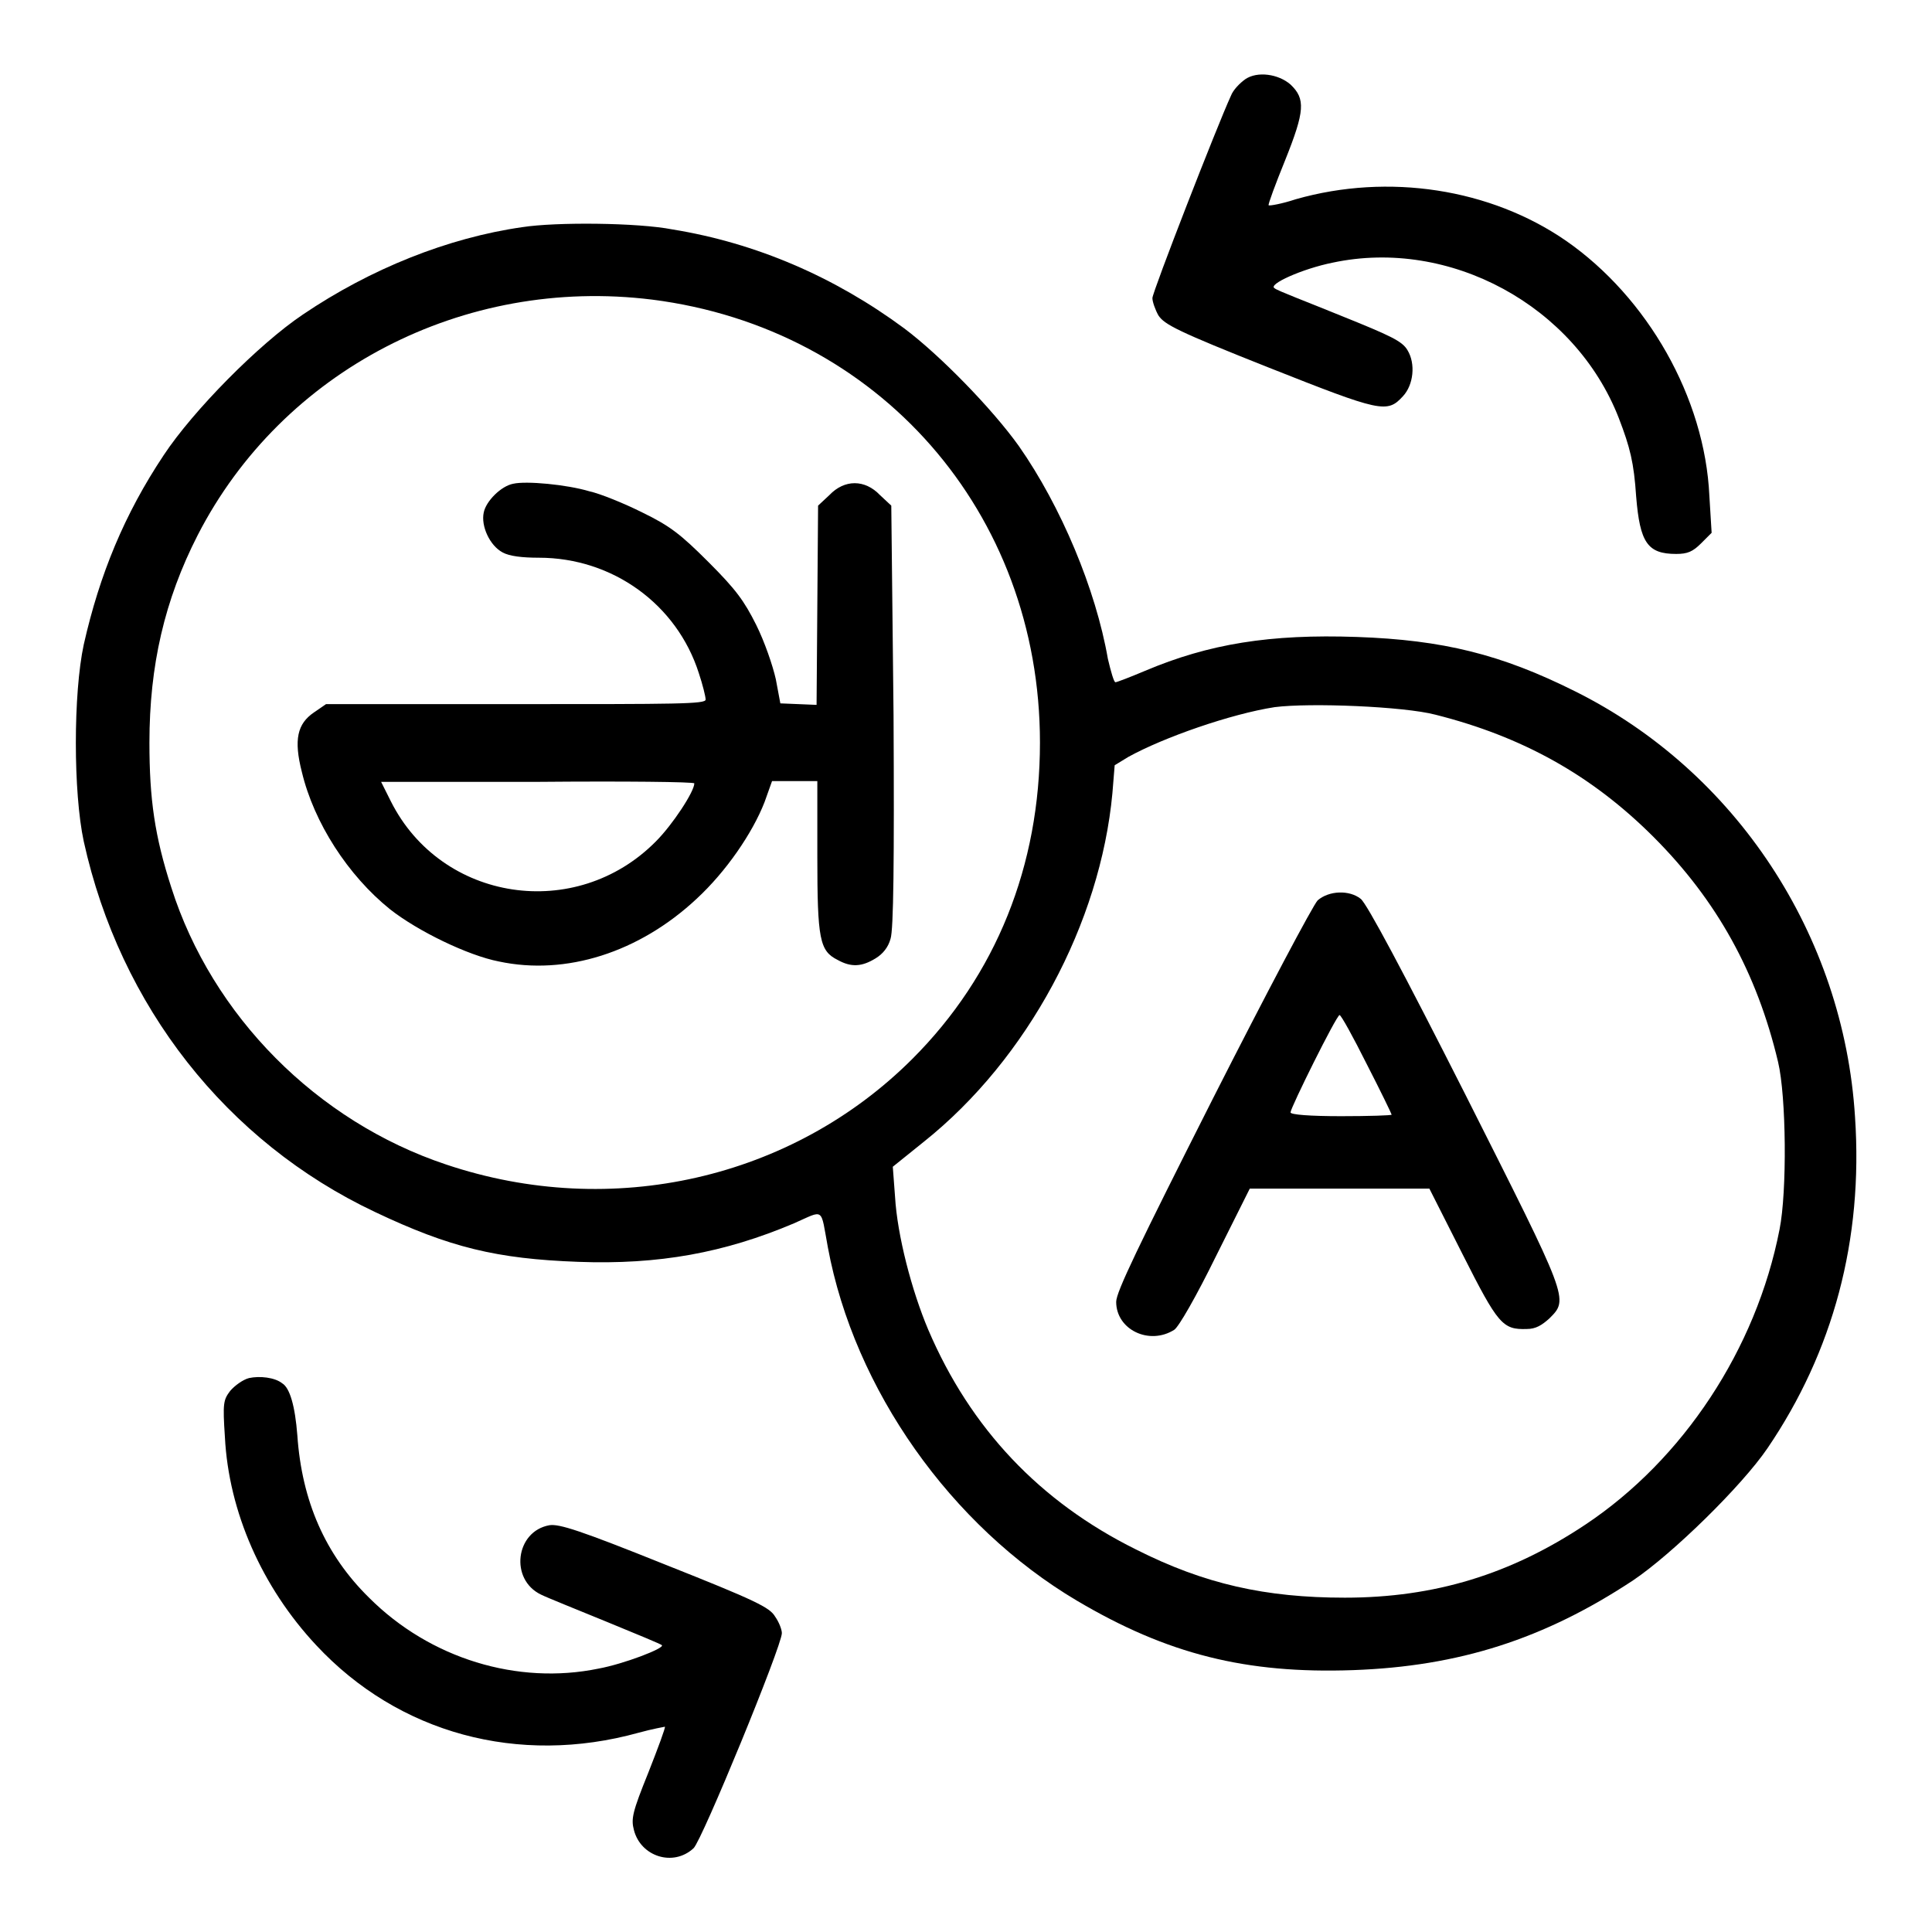
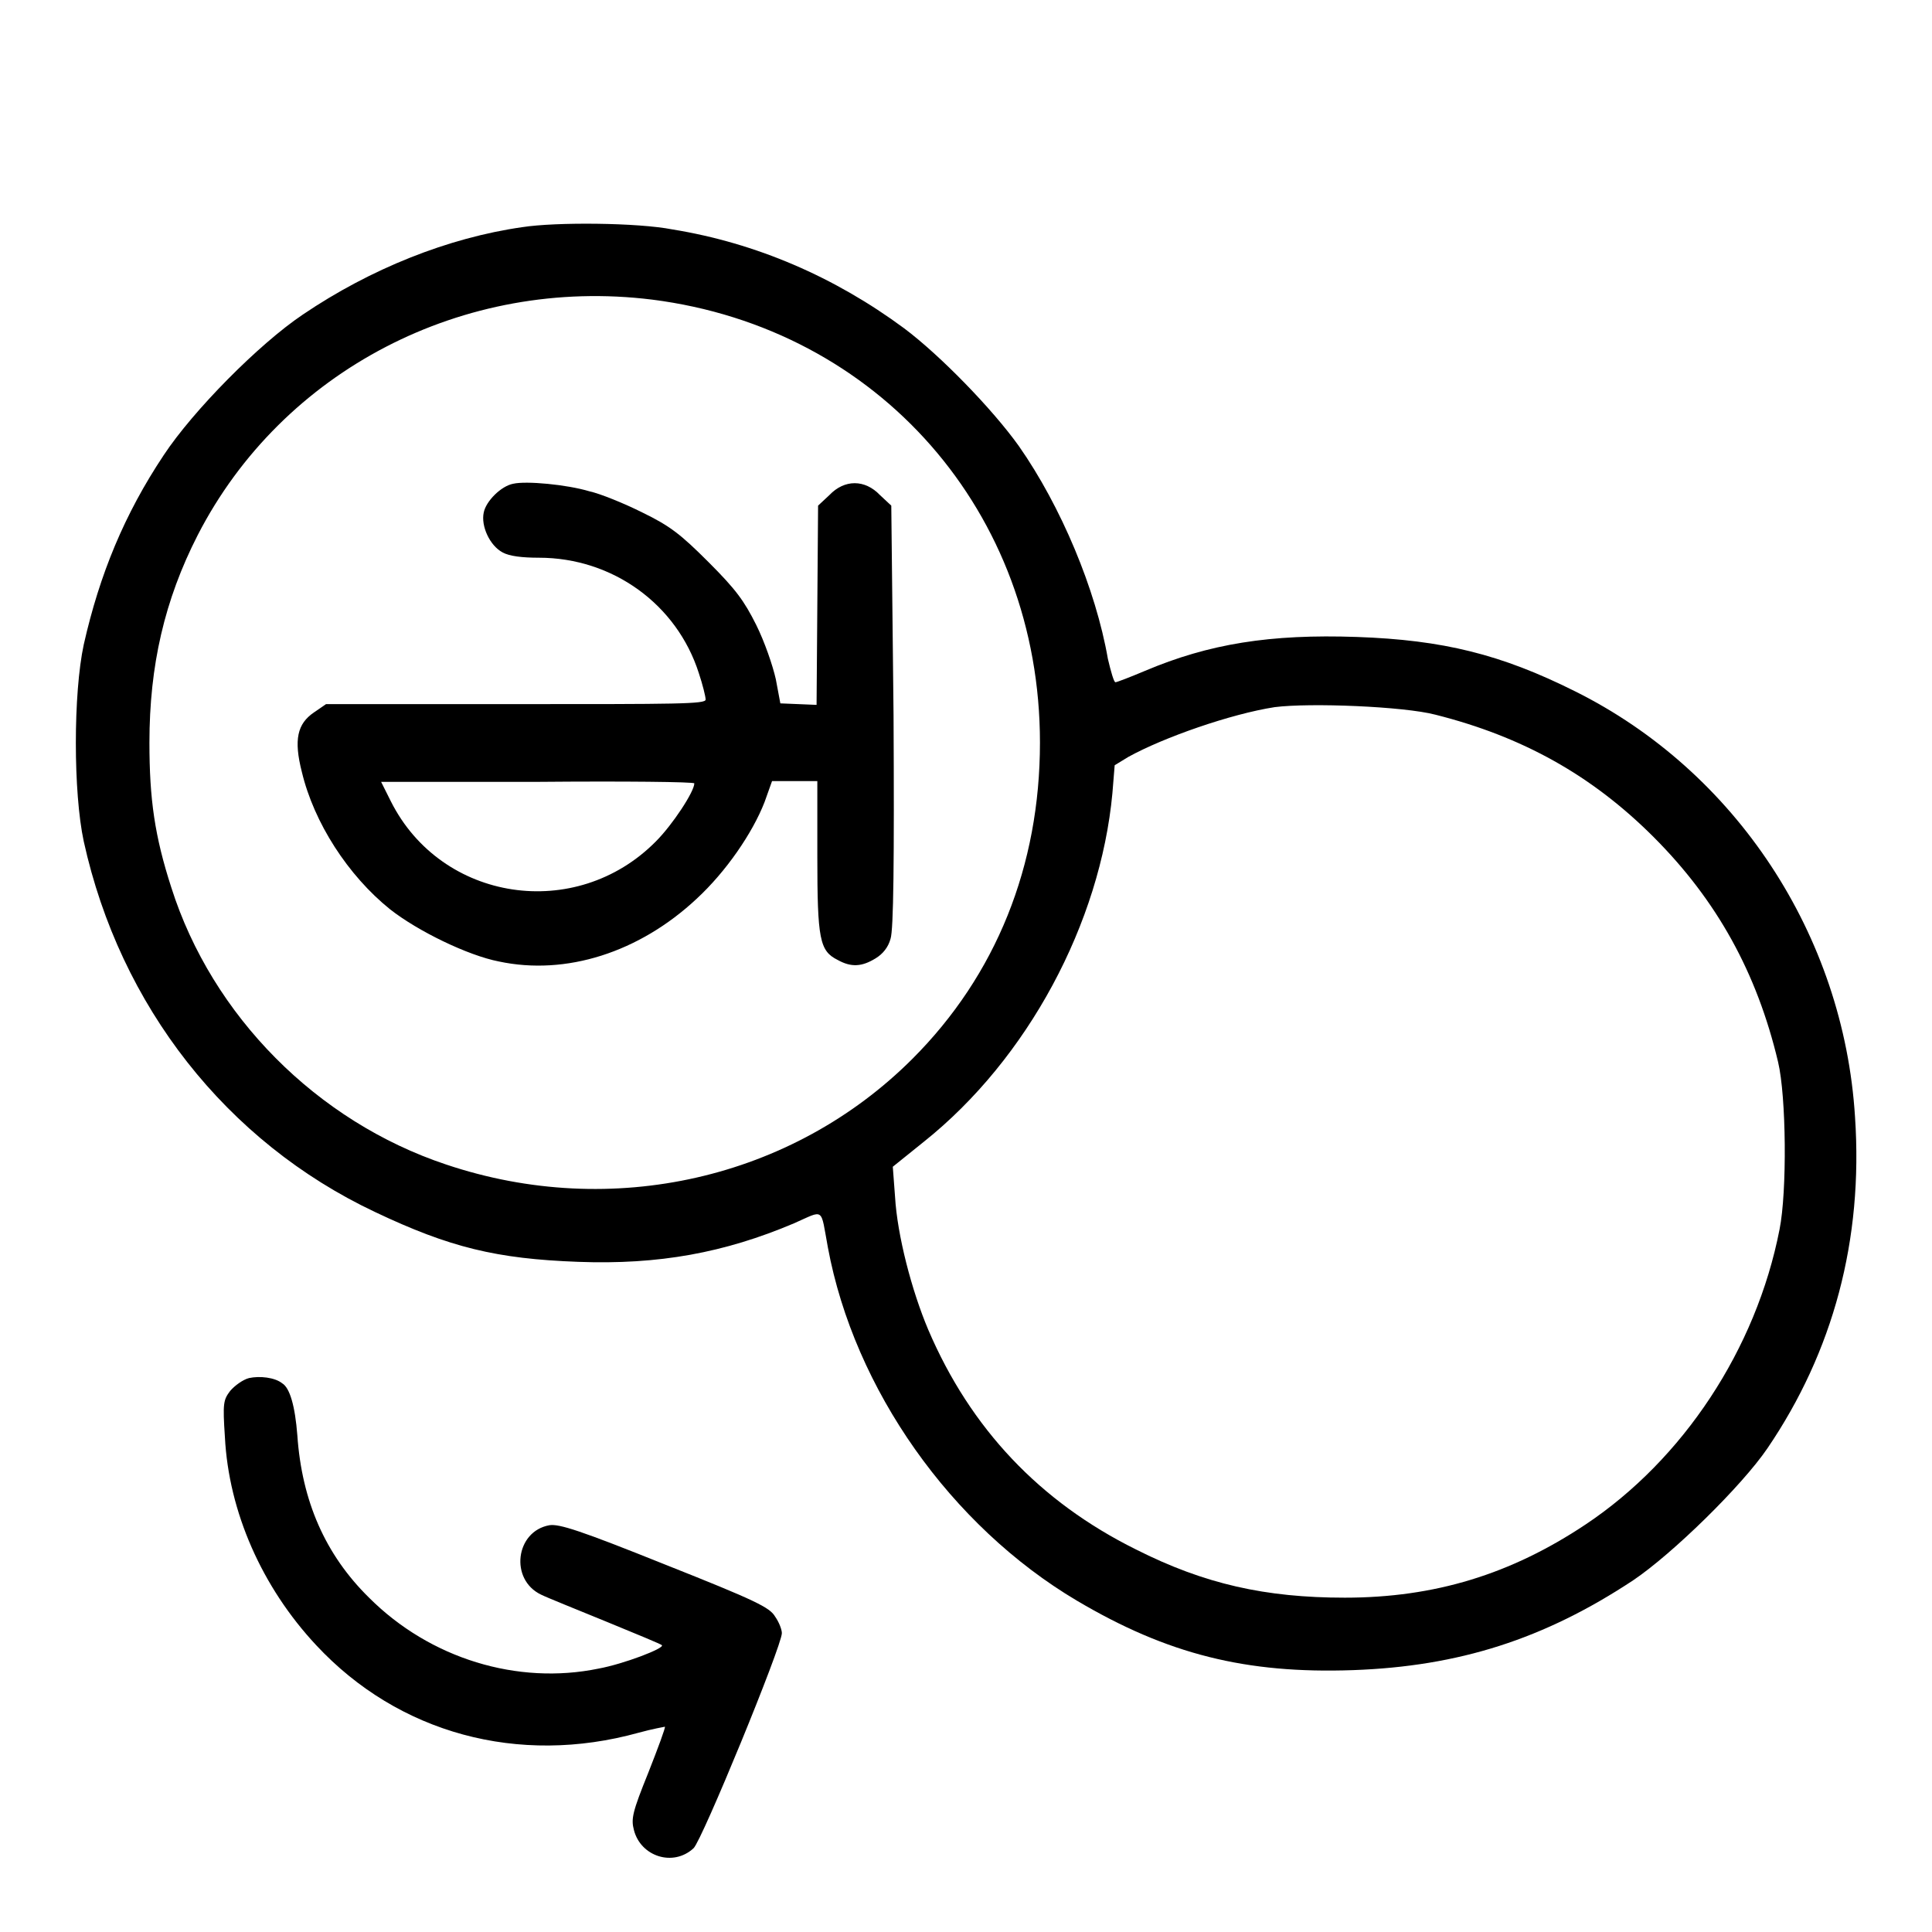
<svg xmlns="http://www.w3.org/2000/svg" version="1.1" x="0px" y="0px" viewBox="0 0 256 256" enable-background="new 0 0 256 256" xml:space="preserve">
  <g>
    <g>
      <g>
-         <path fill="#000000" d="M165,10.5c-0.7,0.5-1.6,1.4-1.9,2.2c-1.8,3.9-10.4,26-10.4,26.8c0,0.5,0.4,1.6,0.8,2.3c0.8,1.2,2.5,2.1,14.6,6.9c14.9,5.9,15.7,6.1,17.8,3.8c1.4-1.5,1.7-4.3,0.6-6.1c-0.7-1.2-2.2-1.9-8.9-4.6c-4.4-1.8-8.4-3.3-8.7-3.6c-1-0.5,3.7-2.6,7.7-3.4c15.5-3.3,32.1,5.7,37.9,20.6c1.5,3.9,2,5.9,2.3,10.4c0.5,6.1,1.5,7.6,5.3,7.6c1.5,0,2.2-0.3,3.3-1.4l1.4-1.4l-0.3-4.9c-0.6-13-8.2-26.3-19-33.8c-10-6.9-23.5-9-35.8-5.5c-1.8,0.6-3.5,0.9-3.6,0.8c-0.1-0.1,0.9-2.8,2.2-6c2.6-6.5,2.7-8.1,0.7-10C169.4,9.8,166.6,9.4,165,10.5z" />
        <path fill="#000000" d="M69.2,30.1c-9.8,1.4-20.1,5.5-29.1,11.6c-5.8,3.9-14.5,12.7-18.4,18.6c-5.2,7.8-8.5,15.8-10.6,25.1c-1.4,6.5-1.4,19.6,0,26.1c4.8,21.8,18.9,39.8,38.6,49.1c9.9,4.7,16.1,6.2,26.9,6.6c10.7,0.4,19.4-1.2,28.6-5.1c4.1-1.8,3.5-2.2,4.5,3.2c3.5,18.8,16.3,36.9,33,46.8c12,7.1,22.4,9.7,36.6,9.2c14-0.5,25.3-4.1,37.1-11.9c5.2-3.5,14.4-12.5,17.8-17.5c8.7-12.8,12.7-27.6,11.6-43.9c-1.5-24.1-15.8-45.8-37.1-56.4c-9.8-4.9-17.5-6.8-28.9-7.2c-11.5-0.4-19.6,0.9-28.1,4.5c-1.9,0.8-3.7,1.5-3.9,1.5s-0.6-1.4-1-3.1c-1.6-9.2-6.2-20.2-11.8-28.2c-3.5-4.9-10.4-12-15.2-15.6c-9.2-6.8-19.6-11.3-30.7-13.1C84.5,29.5,73.7,29.4,69.2,30.1z M86.4,39.7c30,3.8,51.4,28.2,51.4,58.7c0,16.3-5.8,30.8-16.9,41.9c-15.9,15.9-39.8,21.4-61.8,14c-17.1-5.7-31-19.7-36.4-36.7c-2.2-6.8-2.9-11.7-2.9-19.2c0-10.2,2-18.9,6.4-27.5C37.4,49.1,61.4,36.6,86.4,39.7z M190.2,94.7c11.5,2.9,20.7,8,28.9,16.2c8.4,8.4,13.7,18,16.5,29.8c1.1,4.6,1.2,17.2,0.2,22.2c-3.1,15.9-12.8,30.5-25.7,39.1c-9.9,6.6-20,9.7-31.9,9.7c-10.5,0-18.6-1.8-27.7-6.4c-12.7-6.3-21.9-16-27.5-29.1c-2.2-5.2-4.1-12.5-4.4-17.6l-0.3-4l4.1-3.3c13.8-11,23.4-29,25-46.2l0.3-3.7l1.8-1.1c4.7-2.6,13.6-5.7,19.4-6.6C173.6,93.1,186,93.6,190.2,94.7z" />
        <path fill="#000000" d="M68,64.1c-1.6,0.3-3.6,2.3-3.9,3.8c-0.4,1.8,0.8,4.4,2.5,5.3c0.9,0.5,2.6,0.7,4.8,0.7c9.8,0,18.3,6.2,21.2,15.3c0.5,1.5,0.9,3.1,0.9,3.5c0,0.6-3.8,0.6-25.1,0.6H43.2l-1.6,1.1c-2.2,1.5-2.7,3.6-1.6,7.9c1.6,6.7,6.1,13.7,11.7,18.2c3.7,2.9,10.3,6.1,14.4,6.9c8.9,1.9,18.6-1.2,26.2-8.3c3.9-3.6,7.4-8.7,9-12.8l1-2.8h3h3v9.9c0,11.1,0.3,12.6,2.7,13.8c1.8,1,3.2,0.9,5-0.2c1-0.6,1.7-1.5,2-2.6c0.4-1.2,0.5-10.2,0.4-29.6L118.1,67l-1.5-1.4c-2-2.1-4.7-2.1-6.7,0l-1.5,1.4l-0.1,13.2l-0.1,13.2l-2.4-0.1l-2.4-0.1l-0.6-3.2c-0.4-1.8-1.5-5-2.6-7.2c-1.6-3.2-2.7-4.7-6.3-8.3c-3.7-3.7-5.1-4.8-8.8-6.6c-2.4-1.2-5.6-2.5-7-2.8C75.1,64.2,69.7,63.7,68,64.1z M92,103.8c0,1.1-2.9,5.5-5.1,7.7c-10.6,10.7-28.4,8-35.1-5.3l-1.3-2.6h20.8C82.7,103.5,92,103.6,92,103.8z" />
-         <path fill="#000000" d="M174.6,119.3c-0.6,0.6-6.8,12.3-13.9,26.3c-9.9,19.6-12.8,25.6-12.8,26.9c0,3.7,4.4,5.8,7.7,3.7c0.6-0.4,2.9-4.4,5.5-9.7l4.5-9h11.9h11.9l4.4,8.7c4.7,9.3,5.3,10,8.5,9.9c1.2,0,2-0.5,3-1.4c2.6-2.6,2.6-2.4-11.2-29.8c-8.1-16-13-25.2-13.8-25.8C178.8,117.9,176.1,118,174.6,119.3z M181.1,141c1.8,3.5,3.3,6.6,3.3,6.7s-3,0.2-6.7,0.2c-4.1,0-6.7-0.2-6.7-0.5c0-0.6,6.1-12.9,6.5-12.9C177.7,134.5,179.3,137.4,181.1,141z" />
        <path fill="#000000" d="M33,182.6c-0.8,0.2-1.9,1-2.5,1.7c-0.9,1.2-1,1.6-0.7,6.1c0.5,9.9,4.9,19.9,12.1,27.6c10.9,11.7,26.8,16,42.7,11.6c1.8-0.5,3.5-0.8,3.5-0.8c0.1,0.1-0.9,2.8-2.2,6.1c-2.1,5.2-2.3,6.1-1.9,7.6c0.9,3.5,5.2,4.9,7.9,2.4c1.1-1,11.7-26.8,11.7-28.5c0-0.5-0.4-1.5-0.9-2.2c-0.7-1.2-2.5-2.1-14.6-6.9c-11.2-4.5-14-5.4-15.3-5.2c-4.5,0.8-5.3,7.2-1.1,9.2c0.8,0.4,4.8,2,8.7,3.6c3.9,1.6,7.3,3,7.3,3.1c0.4,0.4-5.1,2.5-8.4,3.1c-10.7,2.2-22.3-1.3-30.4-9.4c-5.8-5.7-8.9-12.8-9.5-21.5c-0.3-3.9-1-6.3-2-6.9C36.4,182.5,34.4,182.3,33,182.6z" />
      </g>
    </g>
  </g>
</svg>